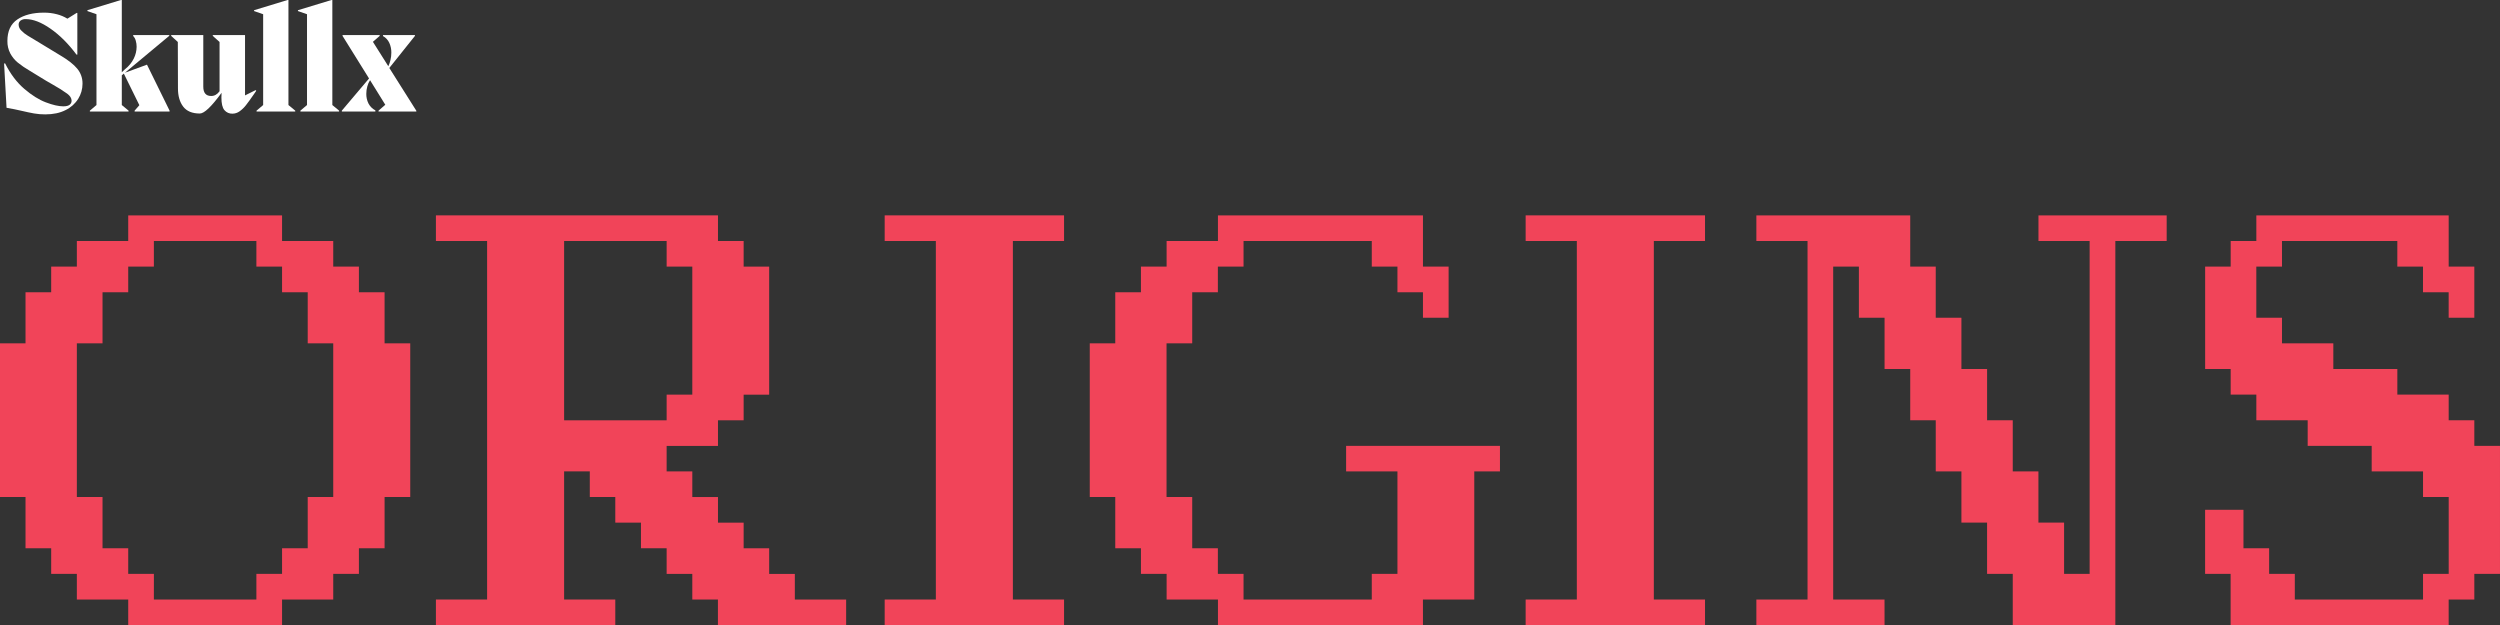
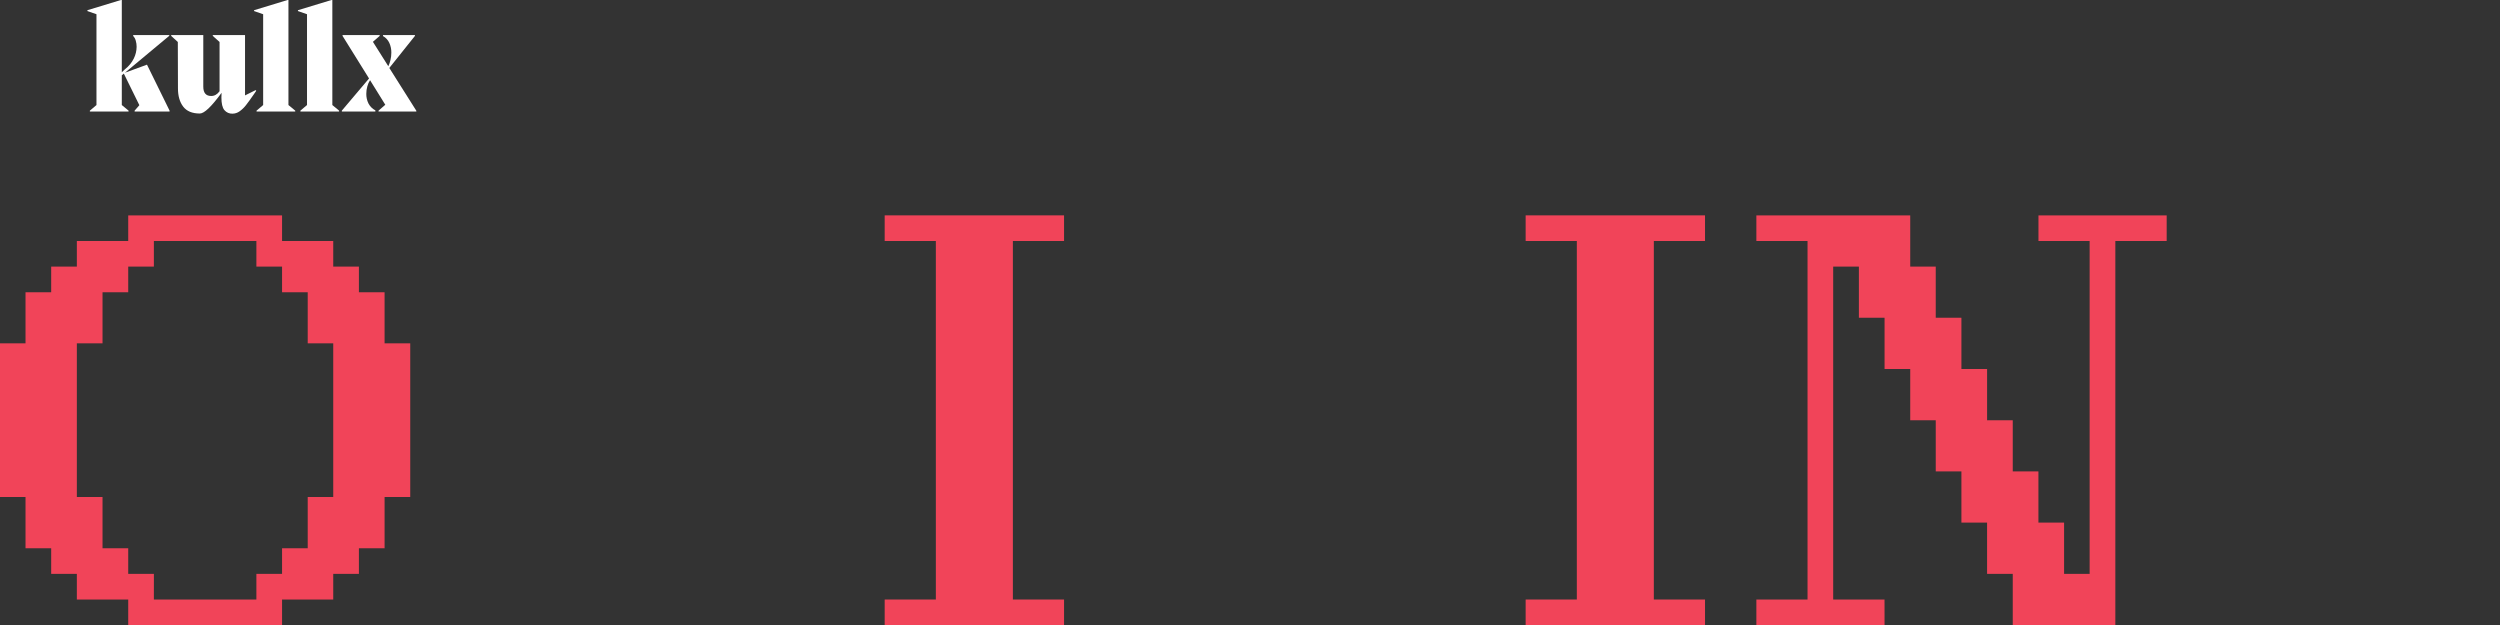
<svg xmlns="http://www.w3.org/2000/svg" width="272" height="68" viewBox="0 0 272 68" fill="none">
  <rect x="0" y="0" width="272" height="68" fill="#333333" stroke="none" />
  <path d="M30.688 68H13.951V65.228H8.361V62.439H5.569V59.65H2.776V54.073H0V37.358H2.776V31.798H5.569V29.009H8.361V26.221H13.951V23.432H30.688V26.221H36.256V29.009H39.049V31.798H41.842V37.358H44.635V54.073H41.843V59.65H39.05V62.439H36.256V65.228H30.688V68ZM16.741 65.228H27.895V62.439H30.688V59.65H33.48V54.073H36.256V37.358H33.48V31.798H30.688V29.009H27.895V26.221H16.741V29.009H13.951V31.798H11.155V37.358H8.361V54.073H11.155V59.65H13.951V62.439H16.744L16.741 65.228Z" fill="#F14459" />
-   <path d="M66.944 68H47.428V65.228H52.997V26.221H47.428V23.432H78.116V26.221H80.908V29.009H83.685V42.94H80.908V45.728H78.116V48.517H72.53V51.288H75.323V54.077H78.116V56.865H80.908V59.654H83.685V62.443H86.478V65.231H92.061V68.003H78.11V65.228H75.323V62.439H72.53V59.65H69.737V56.862H66.944V54.073H64.169V51.285H61.376V65.228H66.944V68ZM61.376 45.729H72.53V42.936H75.323V29.006H72.53V26.221H61.376V45.729Z" fill="#F14459" />
  <path d="M115.769 68H96.253V65.228H101.821V26.221H96.253V23.432H115.769V26.221H110.2V65.228H115.769V68Z" fill="#F14459" />
-   <path d="M154.818 68H132.513V65.228H126.928V62.439H124.135V59.65H121.341V54.073H118.566V37.358H121.341V31.798H124.134V29.009H126.927V26.221H132.512V23.432H154.817V29.009H157.61V34.567H154.817V31.798H152.042V29.009H149.249V26.221H135.298V29.009H132.505V31.798H129.713V37.358H126.92V54.073H129.713V59.65H132.505V62.439H135.298V65.228H149.249V62.439H152.042V51.285H146.457V48.513H163.195V51.285H160.401V65.228H154.815L154.818 68Z" fill="#F14459" />
  <path d="M185.506 68H165.99V65.228H171.559V26.221H165.99V23.432H185.506V26.221H179.937V65.228H185.506V68Z" fill="#F14459" />
  <path d="M205.039 68H191.092V65.228H196.66V26.221H191.092V23.432H207.833V29.009H210.608V34.567H213.402V40.148H216.195V45.725H218.987V51.285H221.78V56.862H224.573V62.439H227.353V26.221H221.784V23.432H235.735V26.221H230.149V68H218.987V62.439H216.194V56.862H213.402V51.285H210.609V45.725H207.833V40.148H205.04V34.567H202.247V29.009H199.451V65.228H205.036L205.039 68Z" fill="#F14459" />
-   <path d="M266.415 68H242.692V62.439H239.916V55.468H244.088V59.65H246.881V62.439H249.675V65.228H263.626V62.439H266.419V54.073H263.626V51.285H258.04V48.513H251.075V45.725H245.49V42.936H242.697V40.148H239.92V29.009H242.697V26.221H245.49V23.432H266.416V29.009H269.207V34.567H266.414V31.798H263.621V29.009H260.828V26.221H248.28V29.009H245.487V34.567H248.28V37.355H253.865V40.148H260.831V42.936H266.416V45.725H269.207V48.513H271.999V62.439H269.207V65.228H266.414L266.415 68Z" fill="#F14459" />
-   <path d="M6.599 6.05C7.412 6.53 8.012 7.001 8.398 7.465C8.785 7.927 8.991 8.513 8.978 9.115C8.978 9.689 8.818 10.252 8.516 10.741C8.183 11.274 7.706 11.702 7.139 11.976C6.528 12.289 5.789 12.445 4.923 12.445C4.516 12.447 4.11 12.412 3.709 12.344C3.329 12.276 2.846 12.174 2.262 12.038C2.126 12.007 1.899 11.958 1.58 11.889C1.262 11.822 0.972 11.767 0.712 11.726L0.445 6.911L0.555 6.895C1.129 8.042 1.823 8.964 2.637 9.662C3.451 10.361 4.237 10.853 4.995 11.139C5.752 11.425 6.381 11.569 6.882 11.569C7.205 11.569 7.437 11.511 7.579 11.397C7.646 11.345 7.7 11.279 7.736 11.203C7.773 11.127 7.791 11.043 7.79 10.959C7.79 10.688 7.631 10.433 7.313 10.193C6.801 9.83 6.27 9.496 5.721 9.192L5.017 8.786L3.2 7.676C2.756 7.42 2.332 7.13 1.933 6.808C1.6 6.533 1.324 6.196 1.12 5.815C0.902 5.395 0.794 4.928 0.805 4.455C0.805 3.382 1.169 2.6 1.895 2.11C2.621 1.62 3.584 1.375 4.782 1.376C5.263 1.372 5.742 1.432 6.207 1.555C6.604 1.658 6.984 1.818 7.334 2.032L8.336 1.407H8.415V5.941H8.321C7.444 4.763 6.504 3.825 5.502 3.126C4.5 2.428 3.603 2.079 2.809 2.079C2.603 2.066 2.398 2.124 2.23 2.243C2.163 2.297 2.11 2.365 2.075 2.442C2.04 2.519 2.023 2.604 2.027 2.689C2.034 2.915 2.126 3.13 2.285 3.291C2.5 3.518 2.746 3.716 3.014 3.877C3.328 4.075 3.897 4.419 4.721 4.909L6.599 6.05Z" fill="white" />
  <path d="M15.992 7.035L18.45 12.038V12.132H14.646V12.038L15.162 11.444L13.472 8.005L13.252 8.192V11.428L13.988 12.037V12.131H9.776V12.038L10.496 11.429V1.548L9.51 1.204V1.11L13.158 0H13.252V7.864L13.612 7.52C14.012 7.211 14.336 6.815 14.559 6.363C14.755 5.969 14.86 5.536 14.865 5.096C14.867 4.861 14.833 4.626 14.764 4.401C14.712 4.217 14.618 4.049 14.49 3.908V3.814H18.419V3.893L13.597 7.911L15.992 7.035Z" fill="white" />
  <path d="M27.816 9.803L27.879 9.881L27.598 10.288C27.253 10.788 26.974 11.174 26.76 11.444C26.564 11.698 26.332 11.922 26.071 12.109C25.846 12.274 25.575 12.364 25.296 12.367C25.128 12.375 24.961 12.343 24.807 12.275C24.654 12.207 24.518 12.105 24.411 11.976C24.197 11.716 24.09 11.263 24.09 10.616C24.09 10.396 24.096 10.225 24.106 10.1C23.01 11.6 22.222 12.351 21.742 12.351C20.918 12.351 20.315 12.101 19.933 11.601C19.551 11.1 19.361 10.438 19.362 9.615L19.347 4.566L18.626 3.909V3.814H22.118V9.427C22.118 10.104 22.405 10.443 22.979 10.443C23.334 10.443 23.637 10.271 23.888 9.927V4.565L23.151 3.908V3.814H26.659V10.38L27.816 9.803Z" fill="white" />
  <path d="M31.383 11.428L32.122 12.038V12.132H27.911V12.038L28.631 11.429V1.548L27.644 1.204V1.11L31.29 0H31.383V11.428Z" fill="white" />
  <path d="M36.159 11.428L36.894 12.037V12.131H32.682V12.038L33.403 11.429V1.548L32.416 1.204V1.11L36.065 0H36.159V11.428Z" fill="white" />
  <path d="M42.358 7.395L45.298 12.053V12.131H41.185V12.038L41.92 11.398L40.261 8.723C40.125 8.933 40.025 9.162 39.963 9.404C39.89 9.666 39.853 9.937 39.853 10.209C39.848 10.571 39.928 10.93 40.088 11.256C40.254 11.578 40.517 11.841 40.84 12.007V12.131H37.191V12.038L40.151 8.537L37.27 3.908V3.814H41.309V3.908L40.573 4.55L42.249 7.207C42.353 6.99 42.432 6.761 42.484 6.527C42.546 6.263 42.578 5.993 42.578 5.722C42.583 5.358 42.508 4.998 42.358 4.667C42.215 4.351 41.973 4.091 41.669 3.924V3.814H45.145V3.908L42.358 7.395Z" fill="white" />
</svg>